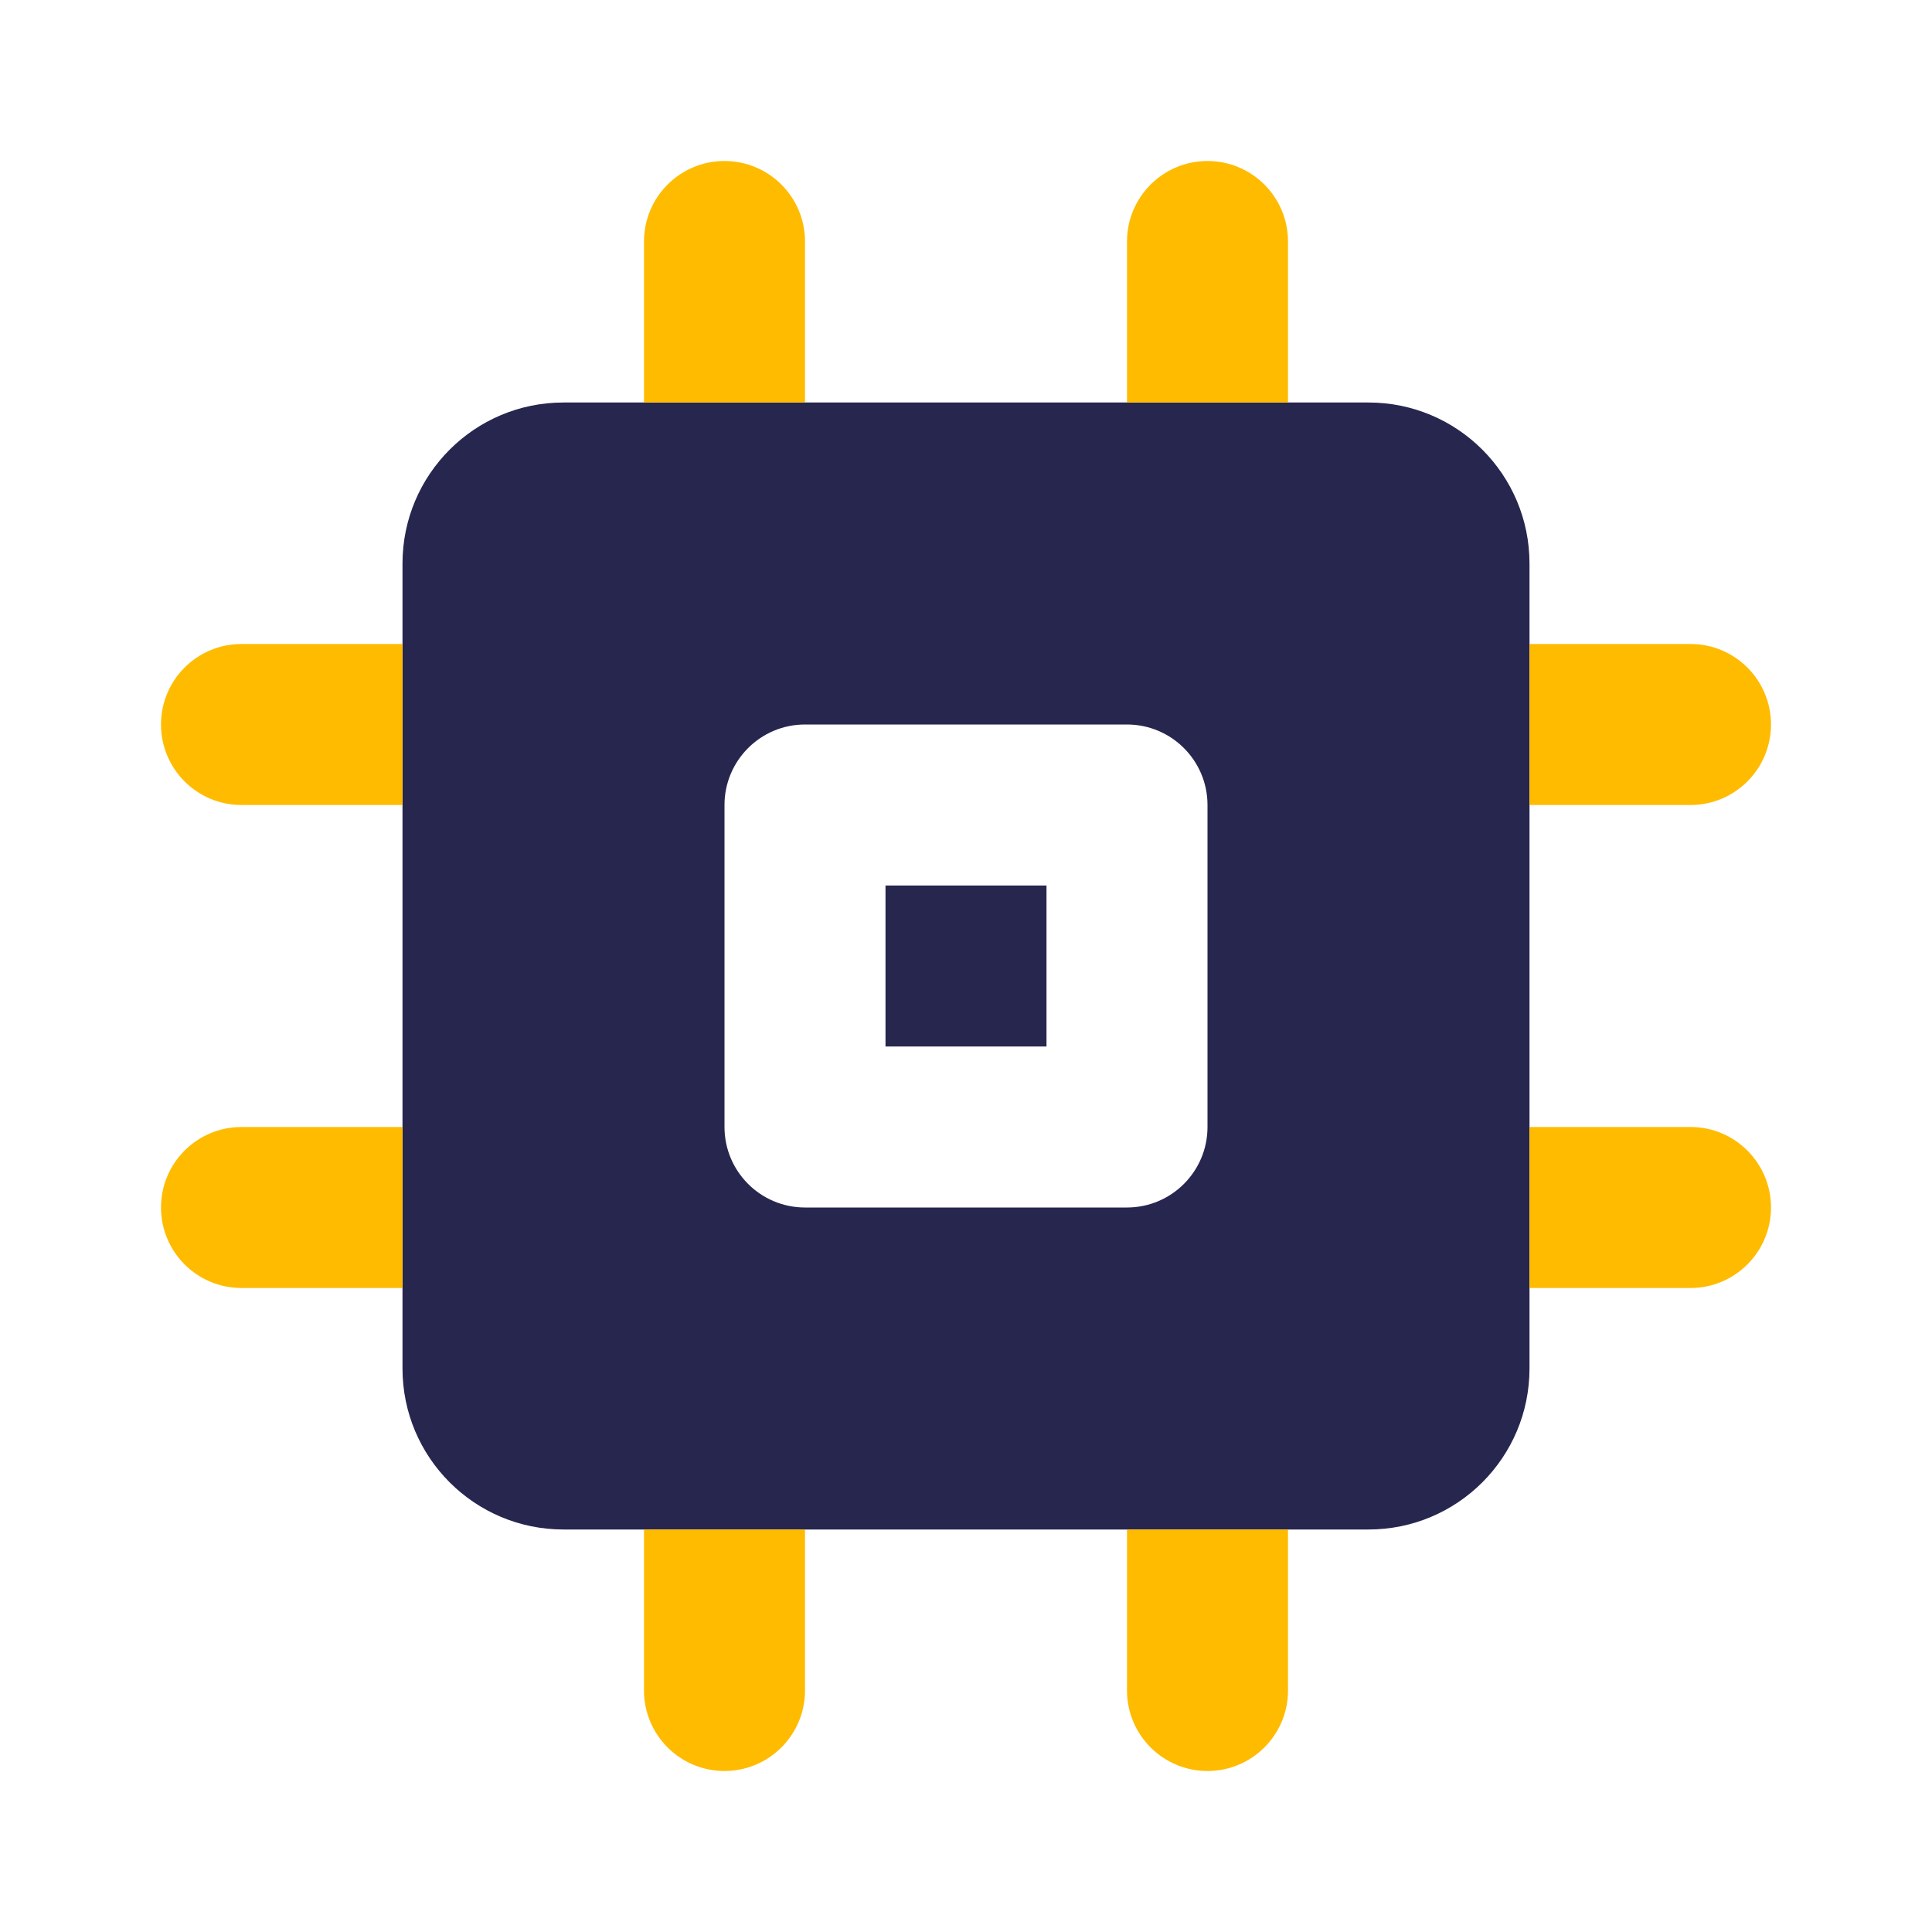
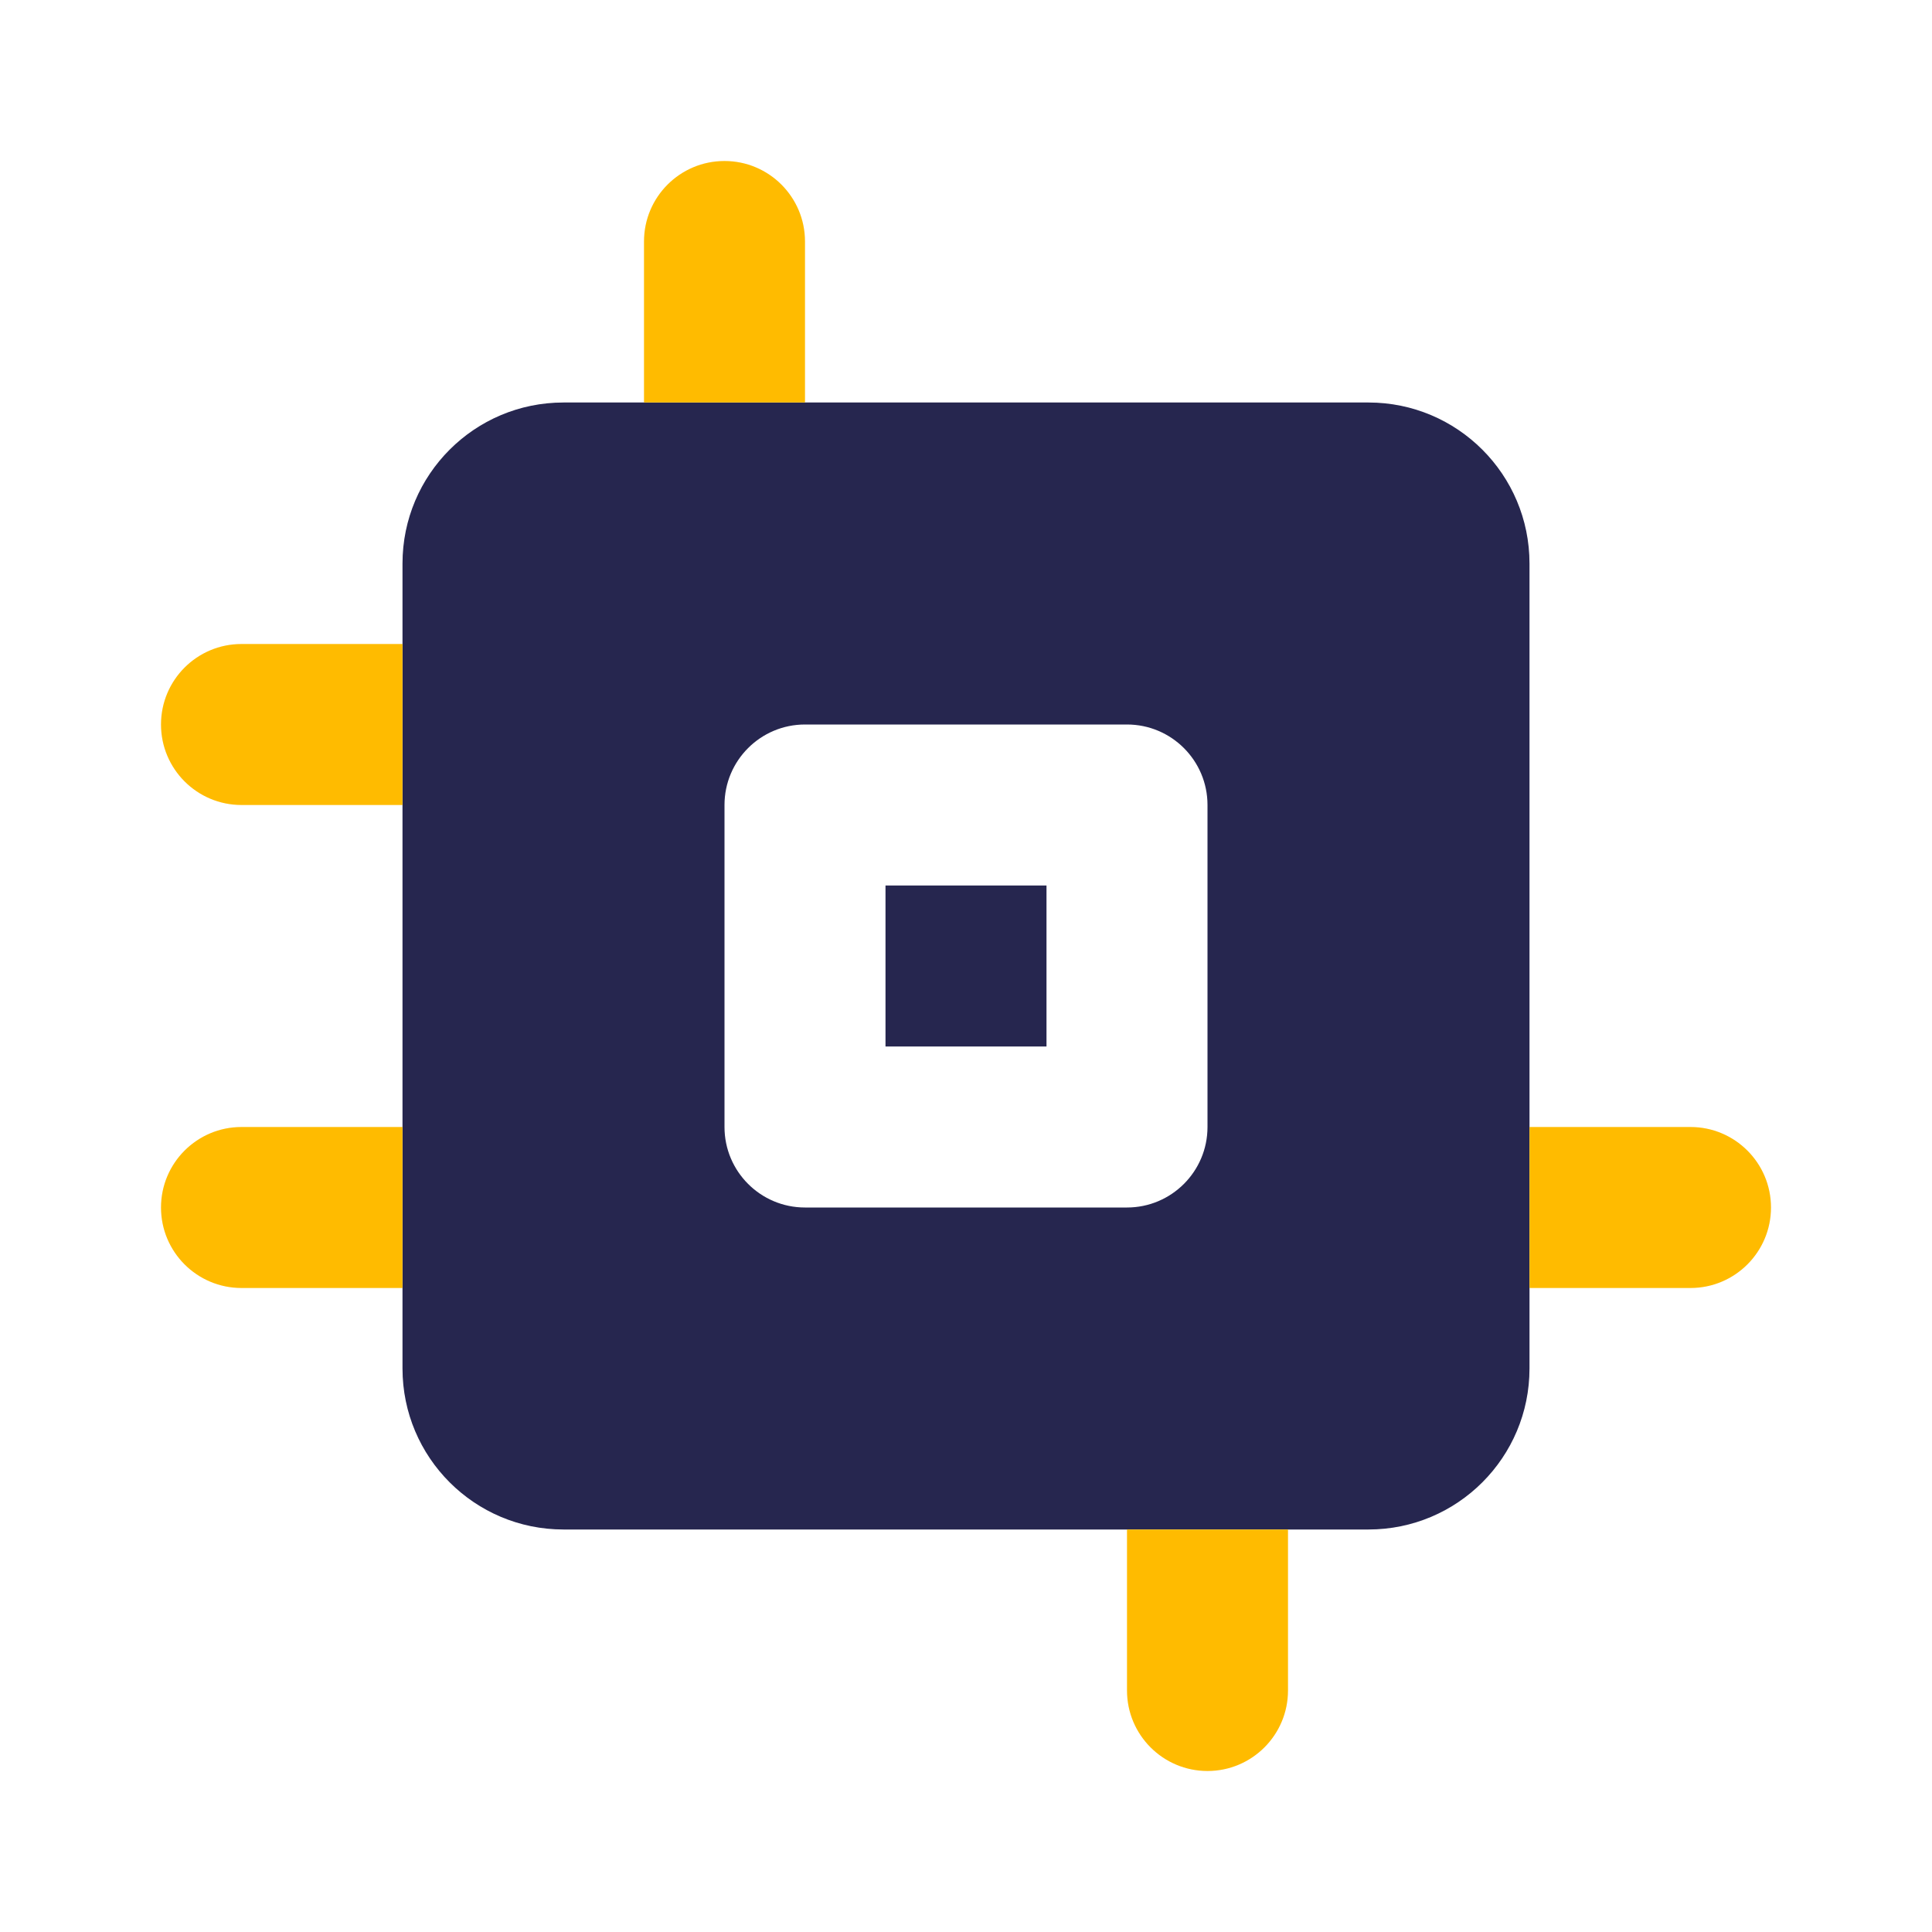
<svg xmlns="http://www.w3.org/2000/svg" width="45" height="45" viewBox="0 0 45 45" fill="none">
  <path fill-rule="evenodd" clip-rule="evenodd" d="M13.125 9.375C11.054 9.375 9.375 11.054 9.375 13.125V31.875C9.375 33.946 11.054 35.625 13.125 35.625H31.875C33.946 35.625 35.625 33.946 35.625 31.875V13.125C35.625 11.054 33.946 9.375 31.875 9.375H13.125ZM16.875 18.75C16.875 17.715 17.715 16.875 18.75 16.875H26.25C27.285 16.875 28.125 17.715 28.125 18.75V26.25C28.125 27.285 27.285 28.125 26.25 28.125H18.75C17.715 28.125 16.875 27.285 16.875 26.25V18.75Z" fill="#26264F" />
  <rect x="20.625" y="20.625" width="3.75" height="3.75" fill="#26264F" />
  <path d="M16.875 3.75C15.839 3.75 15 4.589 15 5.625V9.375H18.75V5.625C18.75 4.589 17.91 3.75 16.875 3.75Z" fill="#FFBB00" />
-   <path d="M18.75 39.375V35.625H15V39.375C15 40.41 15.839 41.25 16.875 41.25C17.91 41.25 18.75 40.41 18.75 39.375Z" fill="#FFBB00" />
-   <path d="M26.25 5.625C26.25 4.589 27.09 3.75 28.125 3.75C29.16 3.75 30 4.589 30 5.625V9.375H26.25V5.625Z" fill="#FFBB00" />
  <path d="M30 39.375V35.625H26.25V39.375C26.25 40.41 27.09 41.25 28.125 41.25C29.16 41.25 30 40.41 30 39.375Z" fill="#FFBB00" />
-   <path d="M39.375 15C40.41 15 41.25 15.839 41.25 16.875C41.25 17.91 40.41 18.75 39.375 18.75H35.625V15H39.375Z" fill="#FFBB00" />
  <path d="M5.625 18.75H9.375V15H5.625C4.589 15 3.75 15.839 3.75 16.875C3.75 17.91 4.589 18.75 5.625 18.75Z" fill="#FFBB00" />
  <path d="M39.375 26.25C40.41 26.25 41.25 27.09 41.25 28.125C41.25 29.16 40.41 30 39.375 30H35.625V26.25H39.375Z" fill="#FFBB00" />
  <path d="M5.625 30H9.375V26.25H5.625C4.589 26.25 3.75 27.09 3.75 28.125C3.75 29.16 4.589 30 5.625 30Z" fill="#FFBB00" />
</svg>